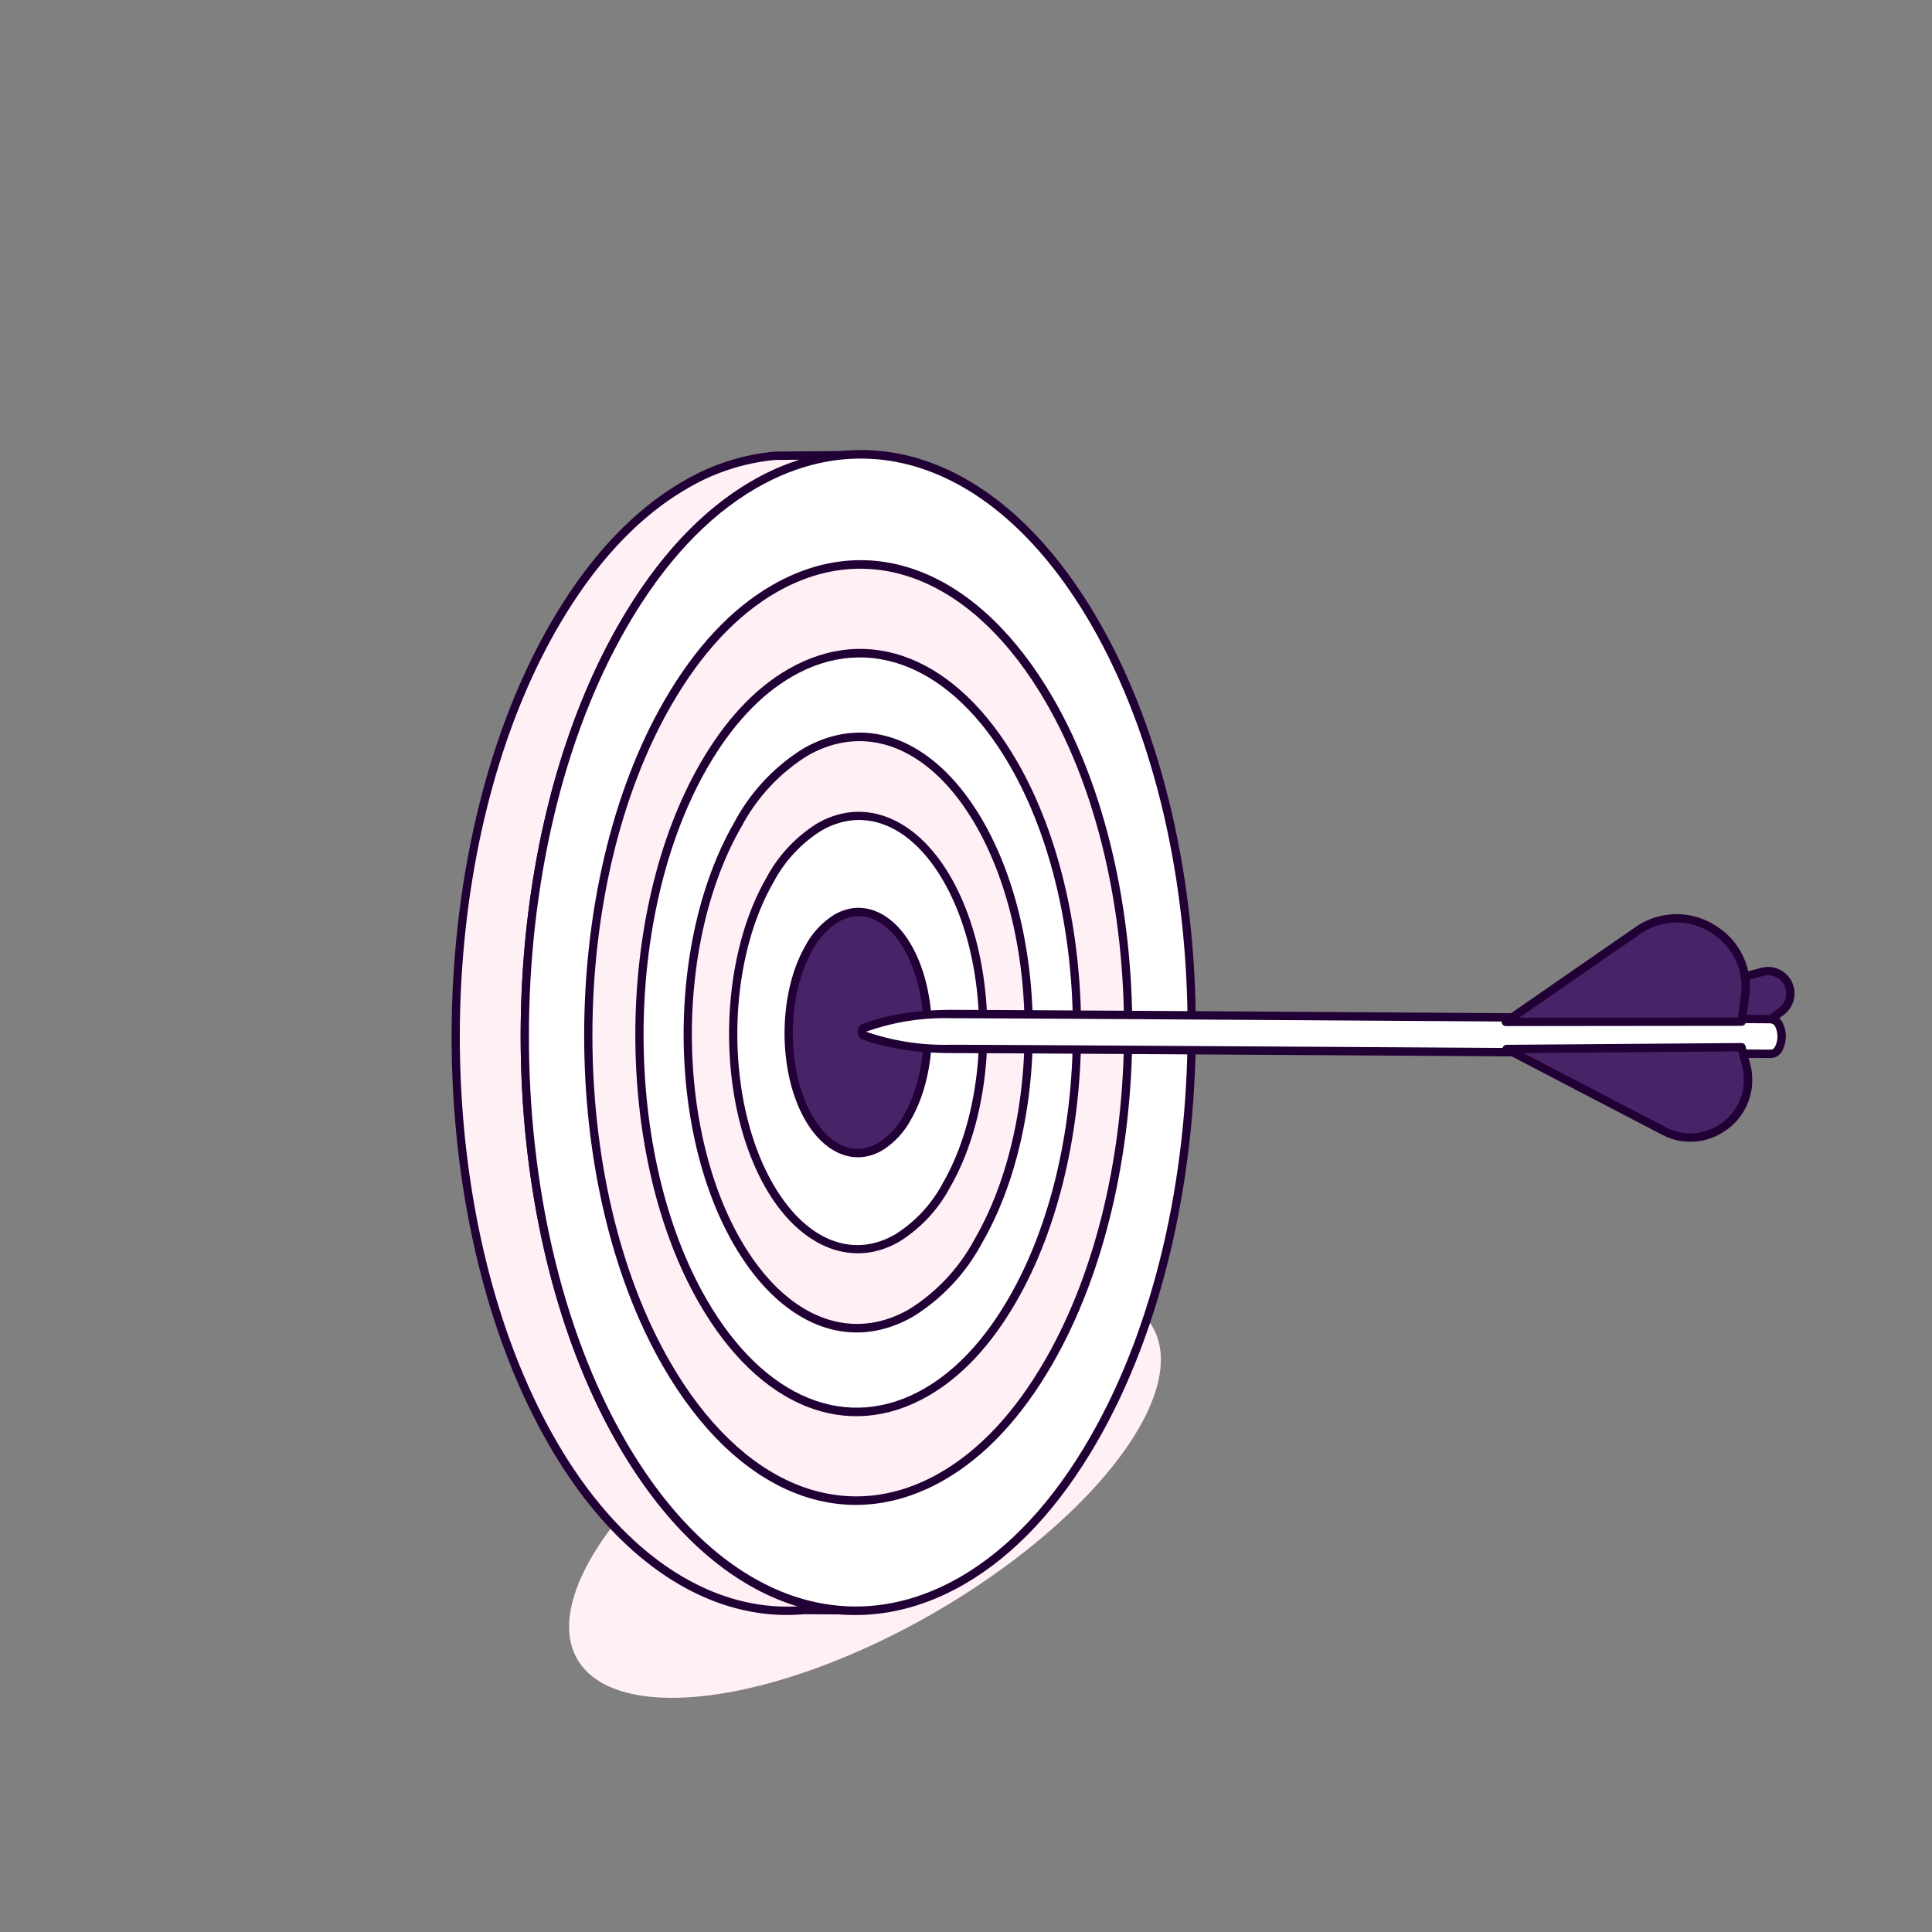
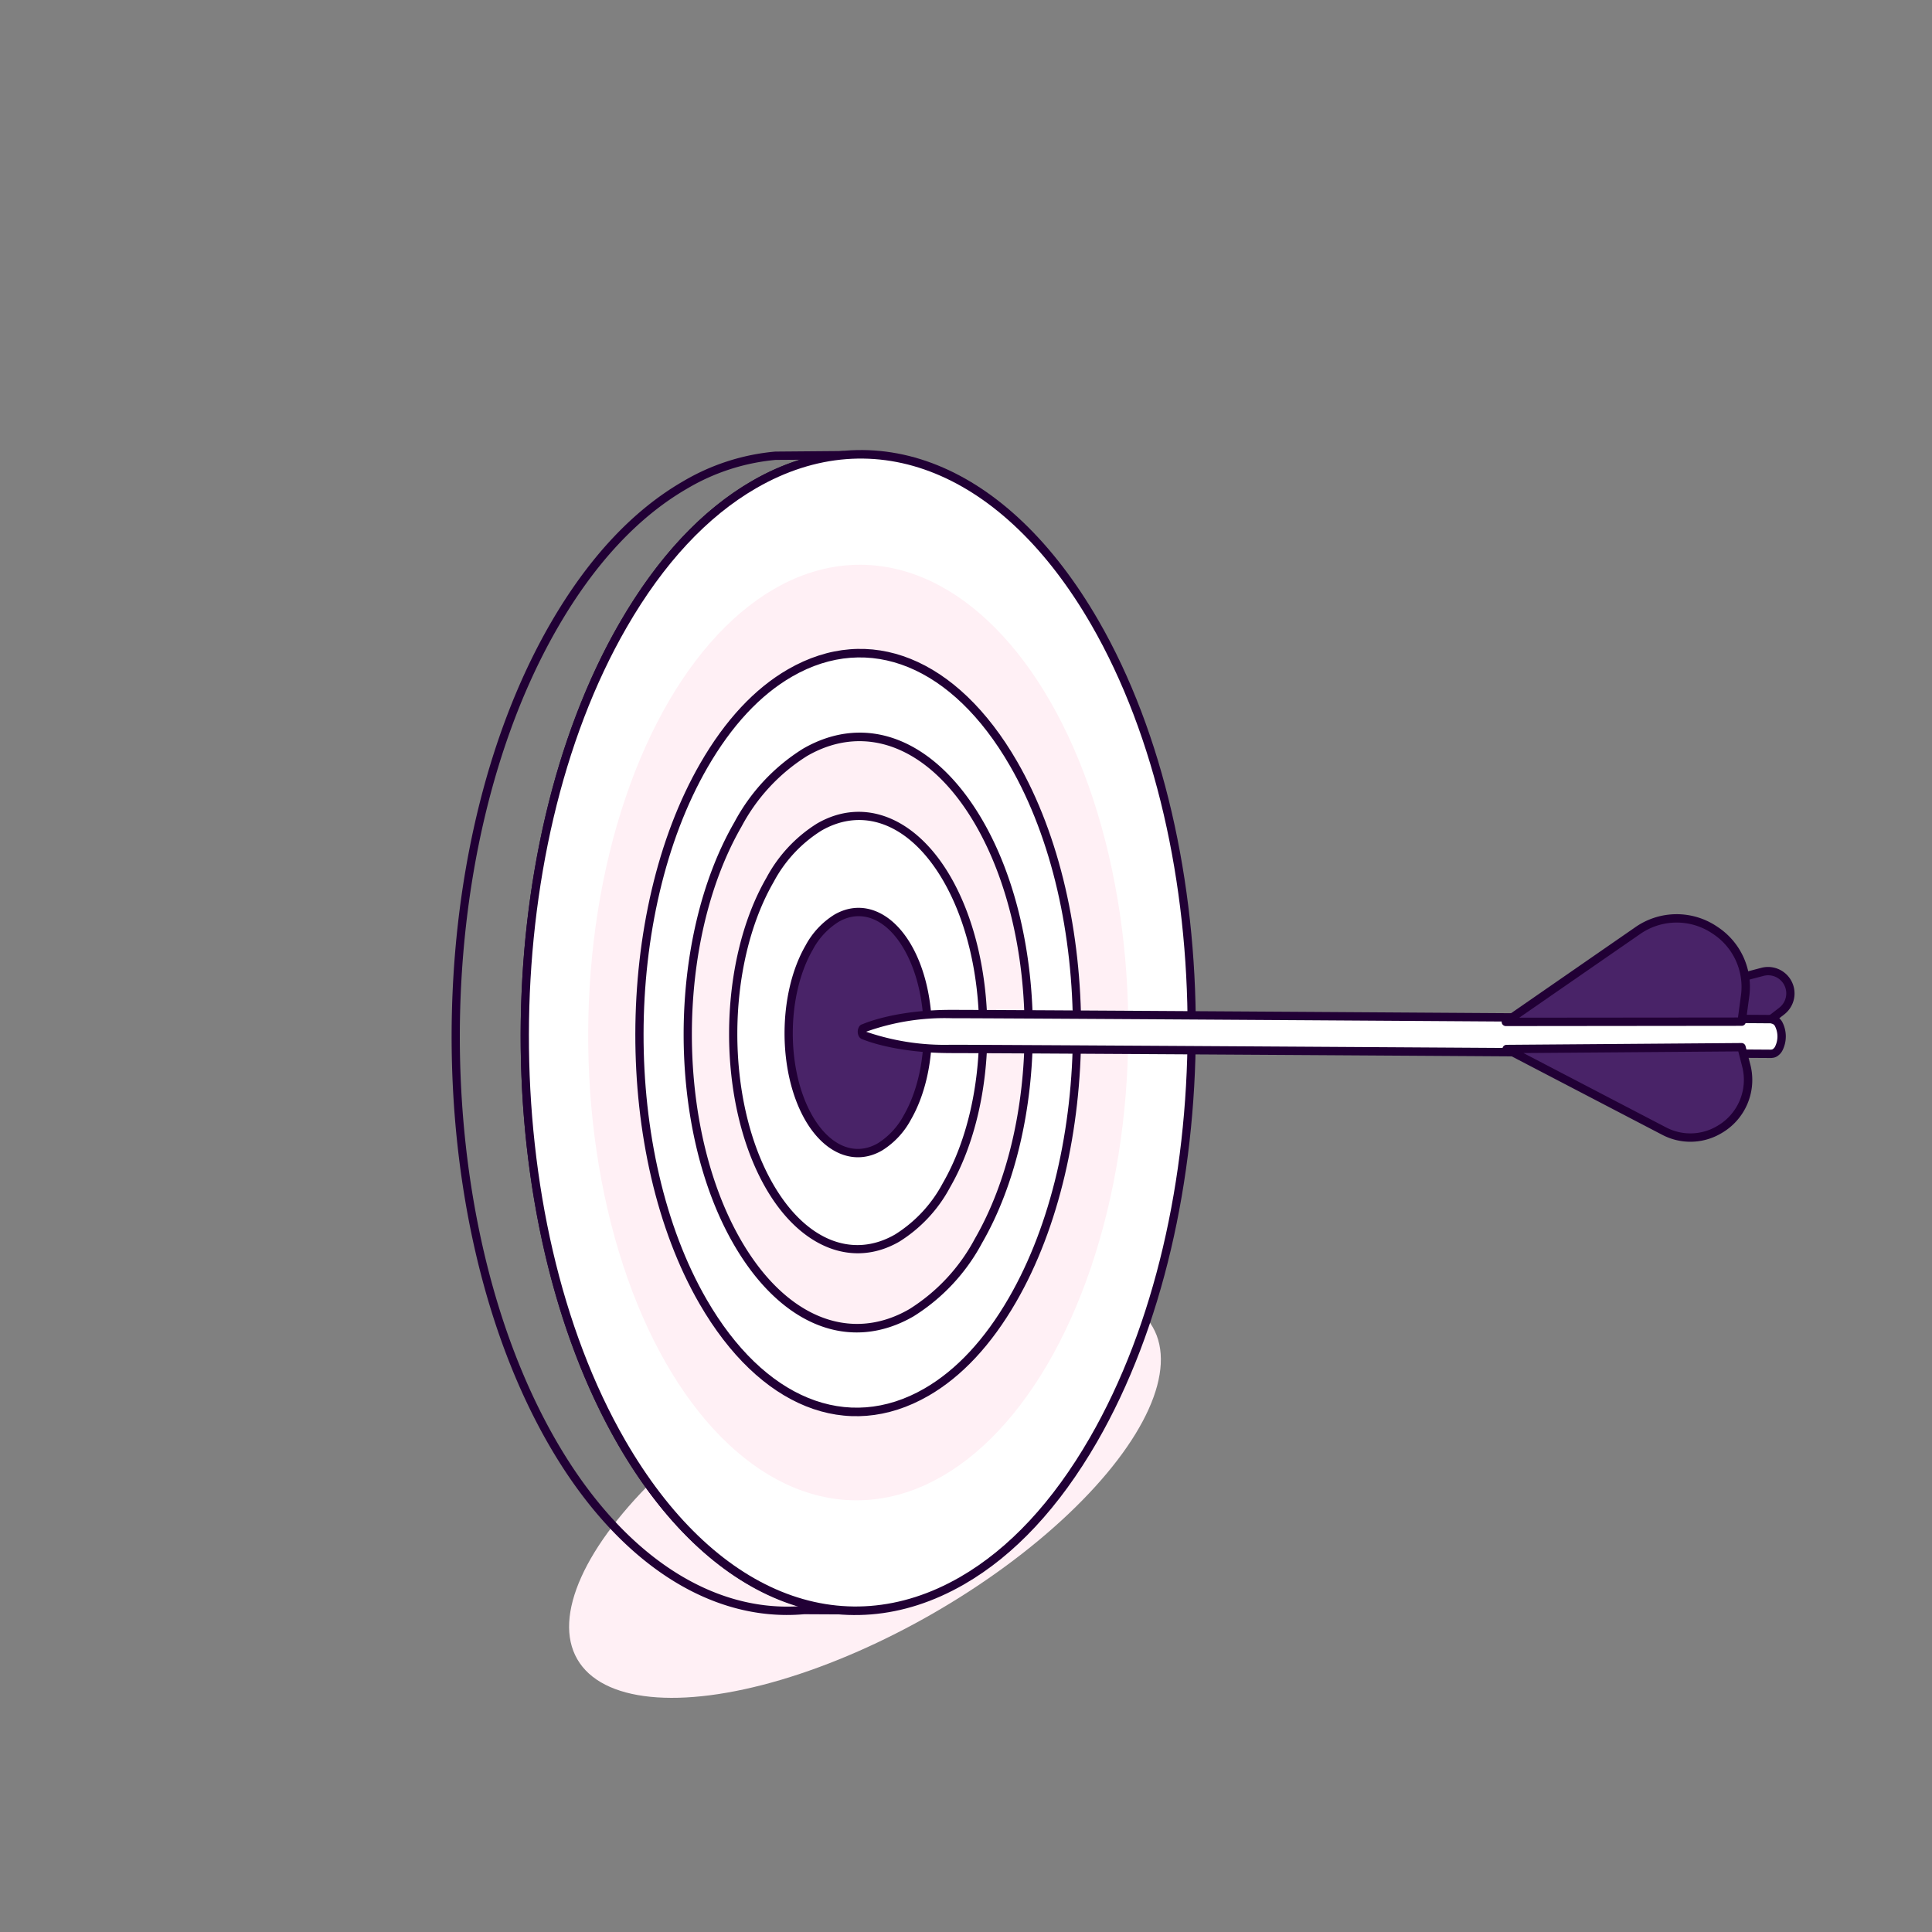
<svg xmlns="http://www.w3.org/2000/svg" width="256" height="256" viewBox="0 0 256 256">
  <rect x="0" y="0" width="256" height="256" fill="#808080" stroke="none" />
  <defs>
    <clipPath id="clip-regenz-icon-image-to-image">
      <rect width="256" height="256" />
    </clipPath>
  </defs>
  <g id="regenz-icon-image-to-image" clip-path="url(#clip-regenz-icon-image-to-image)">
    <g id="Group_1173" data-name="Group 1173" transform="translate(3 98.654) rotate(-30)">
      <ellipse id="Ellipse_8" data-name="Ellipse 8" cx="44.019" cy="18.314" rx="44.019" ry="18.314" transform="translate(3.047 123.395)" fill="#fff0f5" />
      <g id="Group_1133" data-name="Group 1133" transform="translate(13.993 13.551)">
-         <path id="Path_9" data-name="Path 9" d="M54.31,7.457c14.138-8.162,27.013-9.4,36.676-4.815l7.774,4.4v.04c-9.643-4.481-22.449-3.212-36.5,4.9-30,17.318-54.312,59.26-54.312,93.678,0,16.707,5.73,28.57,15.056,34.375l-5.211-3.046C6.863,131.9,0,119.42,0,101.135,0,66.715,24.316,24.775,54.31,7.457Z" transform="translate(0.554 0.553)" fill="#fff0f5" />
+         <path id="Path_9" data-name="Path 9" d="M54.31,7.457c14.138-8.162,27.013-9.4,36.676-4.815v.04c-9.643-4.481-22.449-3.212-36.5,4.9-30,17.318-54.312,59.26-54.312,93.678,0,16.707,5.73,28.57,15.056,34.375l-5.211-3.046C6.863,131.9,0,119.42,0,101.135,0,66.715,24.316,24.775,54.31,7.457Z" transform="translate(0.554 0.553)" fill="#fff0f5" />
        <path id="Path_10" data-name="Path 10" d="M23.558,141.146a.566.566,0,0,1-.279-.075l-5.211-3.045C6.6,132.69,0,119.438,0,101.688,0,67.149,24.489,24.908,54.588,7.53,63.243,2.534,71.538,0,79.239,0A29.042,29.042,0,0,1,91.777,2.693l7.809,4.422a.555.555,0,0,1,.281.492.594.594,0,0,1-.26.481.563.563,0,0,1-.529.052A27.991,27.991,0,0,0,87.191,5.633c-7.505,0-15.613,2.485-24.1,7.386C33.3,30.22,9.056,72.029,9.056,106.218c0,15.925,5.255,27.966,14.8,33.9a.554.554,0,0,1-.294,1.023ZM79.239,1.107c-7.5,0-15.611,2.484-24.1,7.383-29.8,17.2-54.034,59.01-54.034,93.2,0,16.991,6.142,29.724,16.883,35.072-6.52-6.835-10.042-17.413-10.042-30.542,0-34.541,24.488-76.78,54.588-94.159,8.658-5,16.954-7.533,24.655-7.533a31.021,31.021,0,0,1,6.91.756L91.267,3.675A27.935,27.935,0,0,0,79.239,1.107Z" transform="translate(0 0)" fill="#210035" />
      </g>
      <g id="Group_1134" data-name="Group 1134" transform="translate(0 0)">
        <ellipse id="Ellipse_9" data-name="Ellipse 9" cx="76.569" cy="44.205" rx="76.569" ry="44.205" transform="translate(0 132.204) rotate(-59.689)" fill="#fff" />
        <path id="Path_11" data-name="Path 11" d="M30.49,140.669h0C11.682,140.667,0,125.732,0,101.693,0,67.152,24.489,24.912,54.588,7.533,63.246,2.535,71.541,0,79.243,0c18.8,0,30.486,14.937,30.486,38.979,0,34.541-24.487,76.777-54.588,94.158C46.484,138.134,38.189,140.669,30.49,140.669ZM79.243,1.107c-7.505,0-15.614,2.485-24.1,7.386-29.794,17.2-54.034,59.01-54.034,93.2,0,23.356,11.259,37.867,29.38,37.869h0c7.5,0,15.61-2.485,24.1-7.386,29.8-17.2,54.034-59.01,54.034-93.2C108.622,15.62,97.365,1.107,79.243,1.107Z" transform="translate(21.941 18.077)" fill="#210035" />
      </g>
      <g id="Group_1135" data-name="Group 1135" transform="translate(14.63 16.841)">
        <ellipse id="Ellipse_10" data-name="Ellipse 10" cx="61.984" cy="35.785" rx="61.984" ry="35.785" transform="translate(0 107.021) rotate(-59.689)" fill="#fff0f5" />
-         <path id="Path_12" data-name="Path 12" d="M24.79,114.085h0C9.5,114.084,0,101.952,0,82.427c0-28,19.848-62.229,44.243-76.314C51.269,2.057,58,0,64.255,0,79.543,0,89.04,12.131,89.04,31.66c0,27.994-19.848,62.227-44.243,76.314C37.773,112.028,31.04,114.085,24.79,114.085ZM64.255,1.107c-6.055,0-12.6,2.008-19.458,5.967C20.707,20.98,1.107,54.784,1.107,82.427c0,18.842,9.073,30.55,23.679,30.551h0c6.054,0,12.6-2.005,19.453-5.964C68.333,93.1,87.932,59.3,87.932,31.66,87.933,12.815,78.859,1.107,64.255,1.107Z" transform="translate(17.655 14.528)" fill="#210035" />
      </g>
      <g id="Group_1136" data-name="Group 1136" transform="translate(26.411 30.402)">
        <ellipse id="Ellipse_11" data-name="Ellipse 11" cx="50.239" cy="29.005" rx="50.239" ry="29.005" transform="matrix(0.505, -0.863, 0.863, 0.505, 0, 86.744)" fill="#fff" />
        <path id="Path_13" data-name="Path 13" d="M20.2,92.678h0C7.738,92.677,0,82.8,0,66.914,0,44.19,16.111,16.4,35.912,4.969,41.624,1.671,47.1,0,52.184,0,64.64,0,72.379,9.874,72.379,25.766c0,22.722-16.111,50.513-35.912,61.945C30.756,91.007,25.283,92.678,20.2,92.678ZM52.184,1.107c-4.89,0-10.178,1.623-15.718,4.821C16.97,17.184,1.107,44.543,1.107,66.914c0,15.208,7.313,24.655,19.087,24.657h0c4.889,0,10.176-1.621,15.716-4.821,19.5-11.256,35.359-38.613,35.359-60.984C71.271,10.556,63.958,1.107,52.184,1.107Z" transform="translate(14.205 11.671)" fill="#210035" />
      </g>
      <g id="Group_1137" data-name="Group 1137" transform="translate(37.537 43.209)">
        <ellipse id="Ellipse_12" data-name="Ellipse 12" cx="39.148" cy="22.601" rx="39.148" ry="22.601" transform="translate(0 67.593) rotate(-59.689)" fill="#fff0f5" />
        <path id="Path_14" data-name="Path 14" d="M15.859,72.461h0C6.076,72.46,0,64.721,0,52.264,0,34.517,12.58,12.816,28.044,3.888A25.752,25.752,0,0,1,40.785,0c9.781,0,15.858,7.74,15.858,20.2,0,17.747-12.582,39.447-28.045,48.376A25.74,25.74,0,0,1,15.859,72.461ZM40.785,1.107A24.677,24.677,0,0,0,28.6,4.847C13.439,13.6,1.107,34.869,1.107,52.264c0,11.774,5.652,19.089,14.749,19.09h0a24.652,24.652,0,0,0,12.186-3.74C43.2,58.862,55.536,37.593,55.536,20.2,55.536,8.422,49.883,1.107,40.785,1.107Z" transform="translate(10.948 8.972)" fill="#210035" />
      </g>
      <g id="Group_1138" data-name="Group 1138" transform="translate(48.009 55.263)">
        <ellipse id="Ellipse_13" data-name="Ellipse 13" cx="28.708" cy="16.574" rx="28.708" ry="16.574" transform="translate(0 49.568) rotate(-59.69)" fill="#fff" />
        <path id="Path_15" data-name="Path 15" d="M11.778,53.433C4.623,53.433,0,47.561,0,38.473,0,25.413,9.259,9.441,20.641,2.87A19.028,19.028,0,0,1,30.058,0c7.154,0,11.777,5.872,11.777,14.959,0,13.061-9.259,29.033-20.641,35.605A19.032,19.032,0,0,1,11.778,53.433ZM30.058,1.107A17.956,17.956,0,0,0,21.194,3.83C10.119,10.224,1.107,25.766,1.107,38.473c0,8.545,4.089,13.853,10.671,13.853A17.932,17.932,0,0,0,20.641,49.6C31.716,43.21,40.727,27.667,40.727,14.959,40.727,6.414,36.639,1.107,30.058,1.107Z" transform="translate(7.879 6.432)" fill="#210035" />
      </g>
      <g id="Group_1140" data-name="Group 1140" transform="translate(60.781 69.966)">
        <ellipse id="Ellipse_14" data-name="Ellipse 14" cx="15.975" cy="9.223" rx="15.975" ry="9.223" transform="matrix(0.505, -0.863, 0.863, 0.505, 0, 27.582)" fill="#492368" />
        <g id="Group_1139" data-name="Group 1139" transform="translate(4.14 3.334)">
          <path id="Path_16" data-name="Path 16" d="M6.8,30.225h0c-4.13,0-6.8-3.365-6.8-8.57C0,14.309,5.206,5.326,11.607,1.629A10.835,10.835,0,0,1,16.97,0c4.131,0,6.8,3.364,6.8,8.571,0,7.344-5.208,16.328-11.609,20.023A10.819,10.819,0,0,1,6.8,30.225ZM16.97,1.107A9.753,9.753,0,0,0,12.161,2.59C6.066,6.108,1.107,14.662,1.107,21.655c0,4.6,2.181,7.462,5.691,7.462h0a9.873,9.873,0,0,0,4.808-1.482c6.1-3.519,11.055-12.071,11.055-19.064C22.662,3.966,20.481,1.107,16.97,1.107Z" transform="translate(0 0)" fill="#210035" />
        </g>
      </g>
      <g id="Group_1148" data-name="Group 1148" transform="translate(76.626 87.704)">
        <g id="Group_1142" data-name="Group 1142" transform="translate(74.665 44.142)">
          <path id="Path_17" data-name="Path 17" d="M26.508,15.517l5.84-.787a2.957,2.957,0,0,0,.384-5.784L0,0Z" transform="translate(0.553 0.557)" fill="#492368" />
          <g id="Group_1141" data-name="Group 1141" transform="translate(0 0)">
            <path id="Path_18" data-name="Path 18" d="M27.062,16.627a.548.548,0,0,1-.279-.077L.274,1.034A.554.554,0,0,1,.043.343.542.542,0,0,1,.7.024L33.432,8.97a3.511,3.511,0,0,1-.456,6.866l-5.838.787A.645.645,0,0,1,27.062,16.627ZM4.45,2.2,27.177,15.5l5.651-.762a2.4,2.4,0,0,0,.313-4.7Z" fill="#210035" />
          </g>
        </g>
        <g id="Group_1143" data-name="Group 1143" transform="translate(0 0)">
          <path id="Path_19" data-name="Path 19" d="M105.417,59.238c.007-.034-.013-.068-.089-.112,0,0-84.519-49.567-93.765-54.915C5.079.458.574.021.574.021A.238.238,0,0,0,.338.046.747.747,0,0,0,0,.63.239.239,0,0,0,.094.845s2.64,3.594,9.1,7.337c9.234,5.349,93.772,54.892,93.772,54.892.025.013.031,0,.049.01a1.128,1.128,0,0,0,1.161-.1,3.576,3.576,0,0,0,1.624-2.8A1.158,1.158,0,0,0,105.417,59.238Z" transform="translate(0.554 0.559)" fill="#fff" />
          <path id="Path_20" data-name="Path 20" d="M104.015,64.313a1.392,1.392,0,0,1-.641-.149.834.834,0,0,1-.114-.046c-.861-.5-84.659-49.612-93.785-54.9C3.361,5.678.633,2.3.247,1.792A.807.807,0,0,1,0,1.189,1.3,1.3,0,0,1,.614.126.69.69,0,0,1,1.223.032c.5.055,4.91.633,11.173,4.257,9.141,5.289,92.922,54.422,93.768,54.917a.757.757,0,0,1,.285.278,1.73,1.73,0,0,1,.464,1.257,4.132,4.132,0,0,1-1.9,3.279A2,2,0,0,1,104.015,64.313Zm-.282-1.2.01,0a.568.568,0,0,0,.272.092.914.914,0,0,0,.443-.145A3.02,3.02,0,0,0,105.8,60.74a.634.634,0,0,0-.185-.515.638.638,0,0,1-.1-.114C102.349,58.253,20.847,10.458,11.84,5.247a30.929,30.929,0,0,0-10.7-4.109A31.975,31.975,0,0,0,10.03,8.262C19.043,13.483,100.834,61.413,103.733,63.111Z" fill="#210035" />
        </g>
        <g id="Group_1145" data-name="Group 1145" transform="translate(74.645 40.071)">
          <path id="Path_21" data-name="Path 21" d="M27.074,17.36,0,1.762,21.129.033a9.138,9.138,0,0,1,7.978,14.695Z" transform="translate(0.554 0.555)" fill="#492368" />
          <g id="Group_1144" data-name="Group 1144" transform="translate(0 0)">
            <path id="Path_22" data-name="Path 22" d="M27.628,18.468a.548.548,0,0,1-.276-.074L.278,2.8a.554.554,0,0,1,.23-1.032L21.638.035a9.564,9.564,0,0,1,9.5,5.4A9.5,9.5,0,0,1,30.1,15.622l-2.033,2.633A.555.555,0,0,1,27.628,18.468ZM2.369,2.724l25.116,14.47,1.738-2.25a8.412,8.412,0,0,0,.918-9.023A8.457,8.457,0,0,0,21.729,1.14Z" fill="#210035" />
          </g>
        </g>
        <g id="Group_1147" data-name="Group 1147" transform="translate(72.94 44.998)">
          <path id="Path_23" data-name="Path 23" d="M27.075,15.355l-.664,2.389A7.643,7.643,0,0,1,12.6,19.8L0,0Z" transform="translate(0.553 0.555)" fill="#492368" />
          <g id="Group_1146" data-name="Group 1146" transform="translate(0 0)">
            <path id="Path_24" data-name="Path 24" d="M19.568,24.449a8.028,8.028,0,0,1-6.882-3.8L.086.85A.553.553,0,0,1,.826.072L27.9,15.429a.551.551,0,0,1,.26.629L27.5,18.447A8.144,8.144,0,0,1,19.568,24.449ZM2.214,2.133,13.62,20.057a6.935,6.935,0,0,0,5.948,3.285,7.054,7.054,0,0,0,6.861-5.193l.549-1.971Z" fill="#210035" />
          </g>
        </g>
      </g>
    </g>
  </g>
</svg>